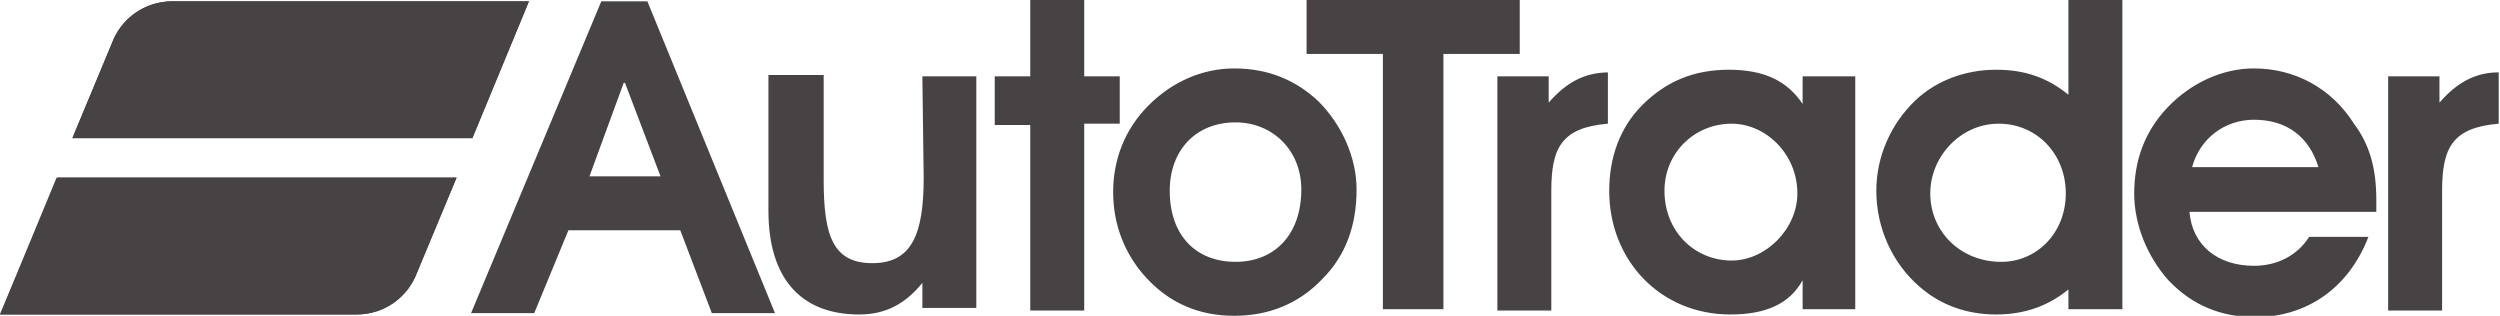
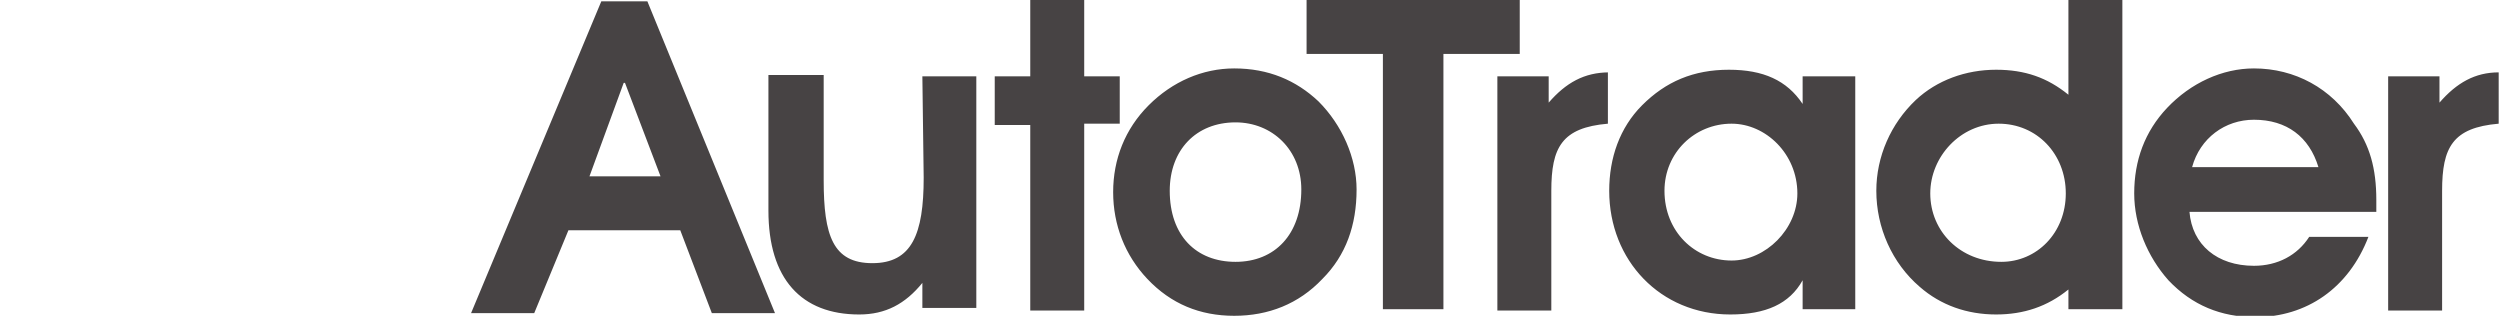
<svg xmlns="http://www.w3.org/2000/svg" version="1.1" id="Layer_1" x="0px" y="0px" width="190px" height="24px" viewBox="0 0 190 24" style="enable-background:new 0 0 190 24;" xml:space="preserve">
  <style type="text/css">
	.st0{fill:#474344;}
</style>
  <g id="CMYK">
    <path class="st0" d="M85.1,5.8h-2.7V0h-4.1v5.8h-2.7v3.7h2.7v14.1h4.1V9.4h2.7V5.8z M93.8,5.2c-2.4,0-4.7,1-6.5,2.8   c-1.8,1.8-2.7,4.1-2.7,6.6c0,2.5,0.9,4.8,2.6,6.6c1.8,1.9,4,2.8,6.6,2.8c2.6,0,4.9-0.9,6.7-2.8c1.8-1.8,2.6-4.1,2.6-6.8   c0-2.4-1.1-4.9-2.9-6.7C98.5,6.1,96.4,5.2,93.8,5.2z M93.9,19.9c-3,0-5-2-5-5.4c0-3.1,2-5.2,5-5.2c2.8,0,5,2.1,5,5.1   C98.9,17.8,96.9,19.9,93.9,19.9z M45.7,0.1l-9.9,23.7h4.8l2.6-6.3l8.5,0l2.4,6.3h4.8L49.2,0.1H45.7z M44.8,13.4l2.6-7.1h0.1   l2.7,7.1H44.8z M70.2,13.5c0,4.3-0.9,6.5-3.9,6.5c-3,0-3.7-2.1-3.7-6.3v-8h-4.2v10.3c0,5.2,2.5,7.9,6.9,7.9c2,0,3.5-0.8,4.8-2.4   v1.9h4.1V5.8h-4.1L70.2,13.5L70.2,13.5z M171.3,5.2c-2.4,0-4.8,1.1-6.6,3c-1.7,1.8-2.5,4-2.5,6.5c0,2.4,1,4.8,2.6,6.6   c1.8,1.9,4,2.8,6.6,2.8c3.9,0,7.1-2.2,8.6-6.1h-4.5c-0.9,1.4-2.4,2.2-4.2,2.2c-2.8,0-4.7-1.6-4.9-4.1h14.2c0-0.3,0-0.6,0-0.9   c0-2.4-0.5-4.2-1.7-5.8C177.2,6.7,174.4,5.2,171.3,5.2z M166.6,12.7c0.6-2.2,2.5-3.6,4.7-3.6c2.5,0,4.2,1.3,4.9,3.6H166.6z    M185.4,7.8V5.8h-3.9v17.8h4.1v-9.1c0-3.3,0.8-4.8,4.3-5.1V5.5C188.1,5.5,186.7,6.3,185.4,7.8z M157.2,7.2   c-1.6-1.3-3.3-1.9-5.5-1.9c-2.3,0-4.5,0.8-6.1,2.3c-1.9,1.8-3,4.3-3,6.9c0,2.8,1.2,5.5,3.3,7.3c1.6,1.4,3.6,2.1,5.8,2.1   c2.1,0,3.9-0.6,5.5-1.9v1.5h4.1V0h-4.1V7.2z M152.1,19.9c-3.1,0-5.4-2.3-5.4-5.2c0-2.8,2.3-5.3,5.2-5.3c2.9,0,5.1,2.3,5.1,5.3   C157,17.7,154.8,19.9,152.1,19.9z M137,7.9c-1.2-1.8-3-2.6-5.6-2.6c-2.7,0-4.8,0.9-6.6,2.7c-1.7,1.7-2.5,4-2.5,6.5   c0,5.3,3.9,9.4,9.2,9.4c2.7,0,4.5-0.8,5.5-2.6v2.2h4V5.8h-4V7.9z M131.6,19.8c-2.8,0-5.1-2.2-5.1-5.3c0-2.9,2.3-5.1,5.1-5.1   c2.6,0,5,2.3,5,5.3C136.6,17.4,134.2,19.8,131.6,19.8z M115.5,0H99.3v4.1h5.8v19.4h4.6V4.1h5.8V0z M122.3,5.5   c-1.9,0-3.3,0.8-4.6,2.3V5.8h-3.9v17.8h4.1v-9.1c0-3.3,0.8-4.8,4.3-5.1V5.5z" />
    <g>
-       <path class="st0" d="M26.9,23.9L26.9,23.9c0.1,0,0.1,0,0.2,0c2.1,0,3.9-1.3,4.6-3.2l3-7.2H4.4L0,23.9H26.9z" />
-     </g>
+       </g>
    <g>
-       <path class="st0" d="M13.3,0.1L13.3,0.1c-0.1,0-0.1,0-0.2,0c-2.1,0-3.9,1.3-4.6,3.2l-3,7.2h30.4l4.3-10.4L13.3,0.1L13.3,0.1z" />
-     </g>
+       </g>
    <g>
-       <path class="st0" d="M26.9,23.9L26.9,23.9c0.1,0,0.1,0,0.2,0c2.1,0,3.9-1.3,4.6-3.2l3-7.2H4.3L0,23.9H26.9z" />
-     </g>
+       </g>
    <g>
-       <path class="st0" d="M13.3,0.1L13.3,0.1c-0.1,0-0.1,0-0.2,0c-2.1,0-3.9,1.3-4.6,3.2l-3,7.2h30.4l4.3-10.4L13.3,0.1L13.3,0.1z" />
-     </g>
+       </g>
  </g>
</svg>